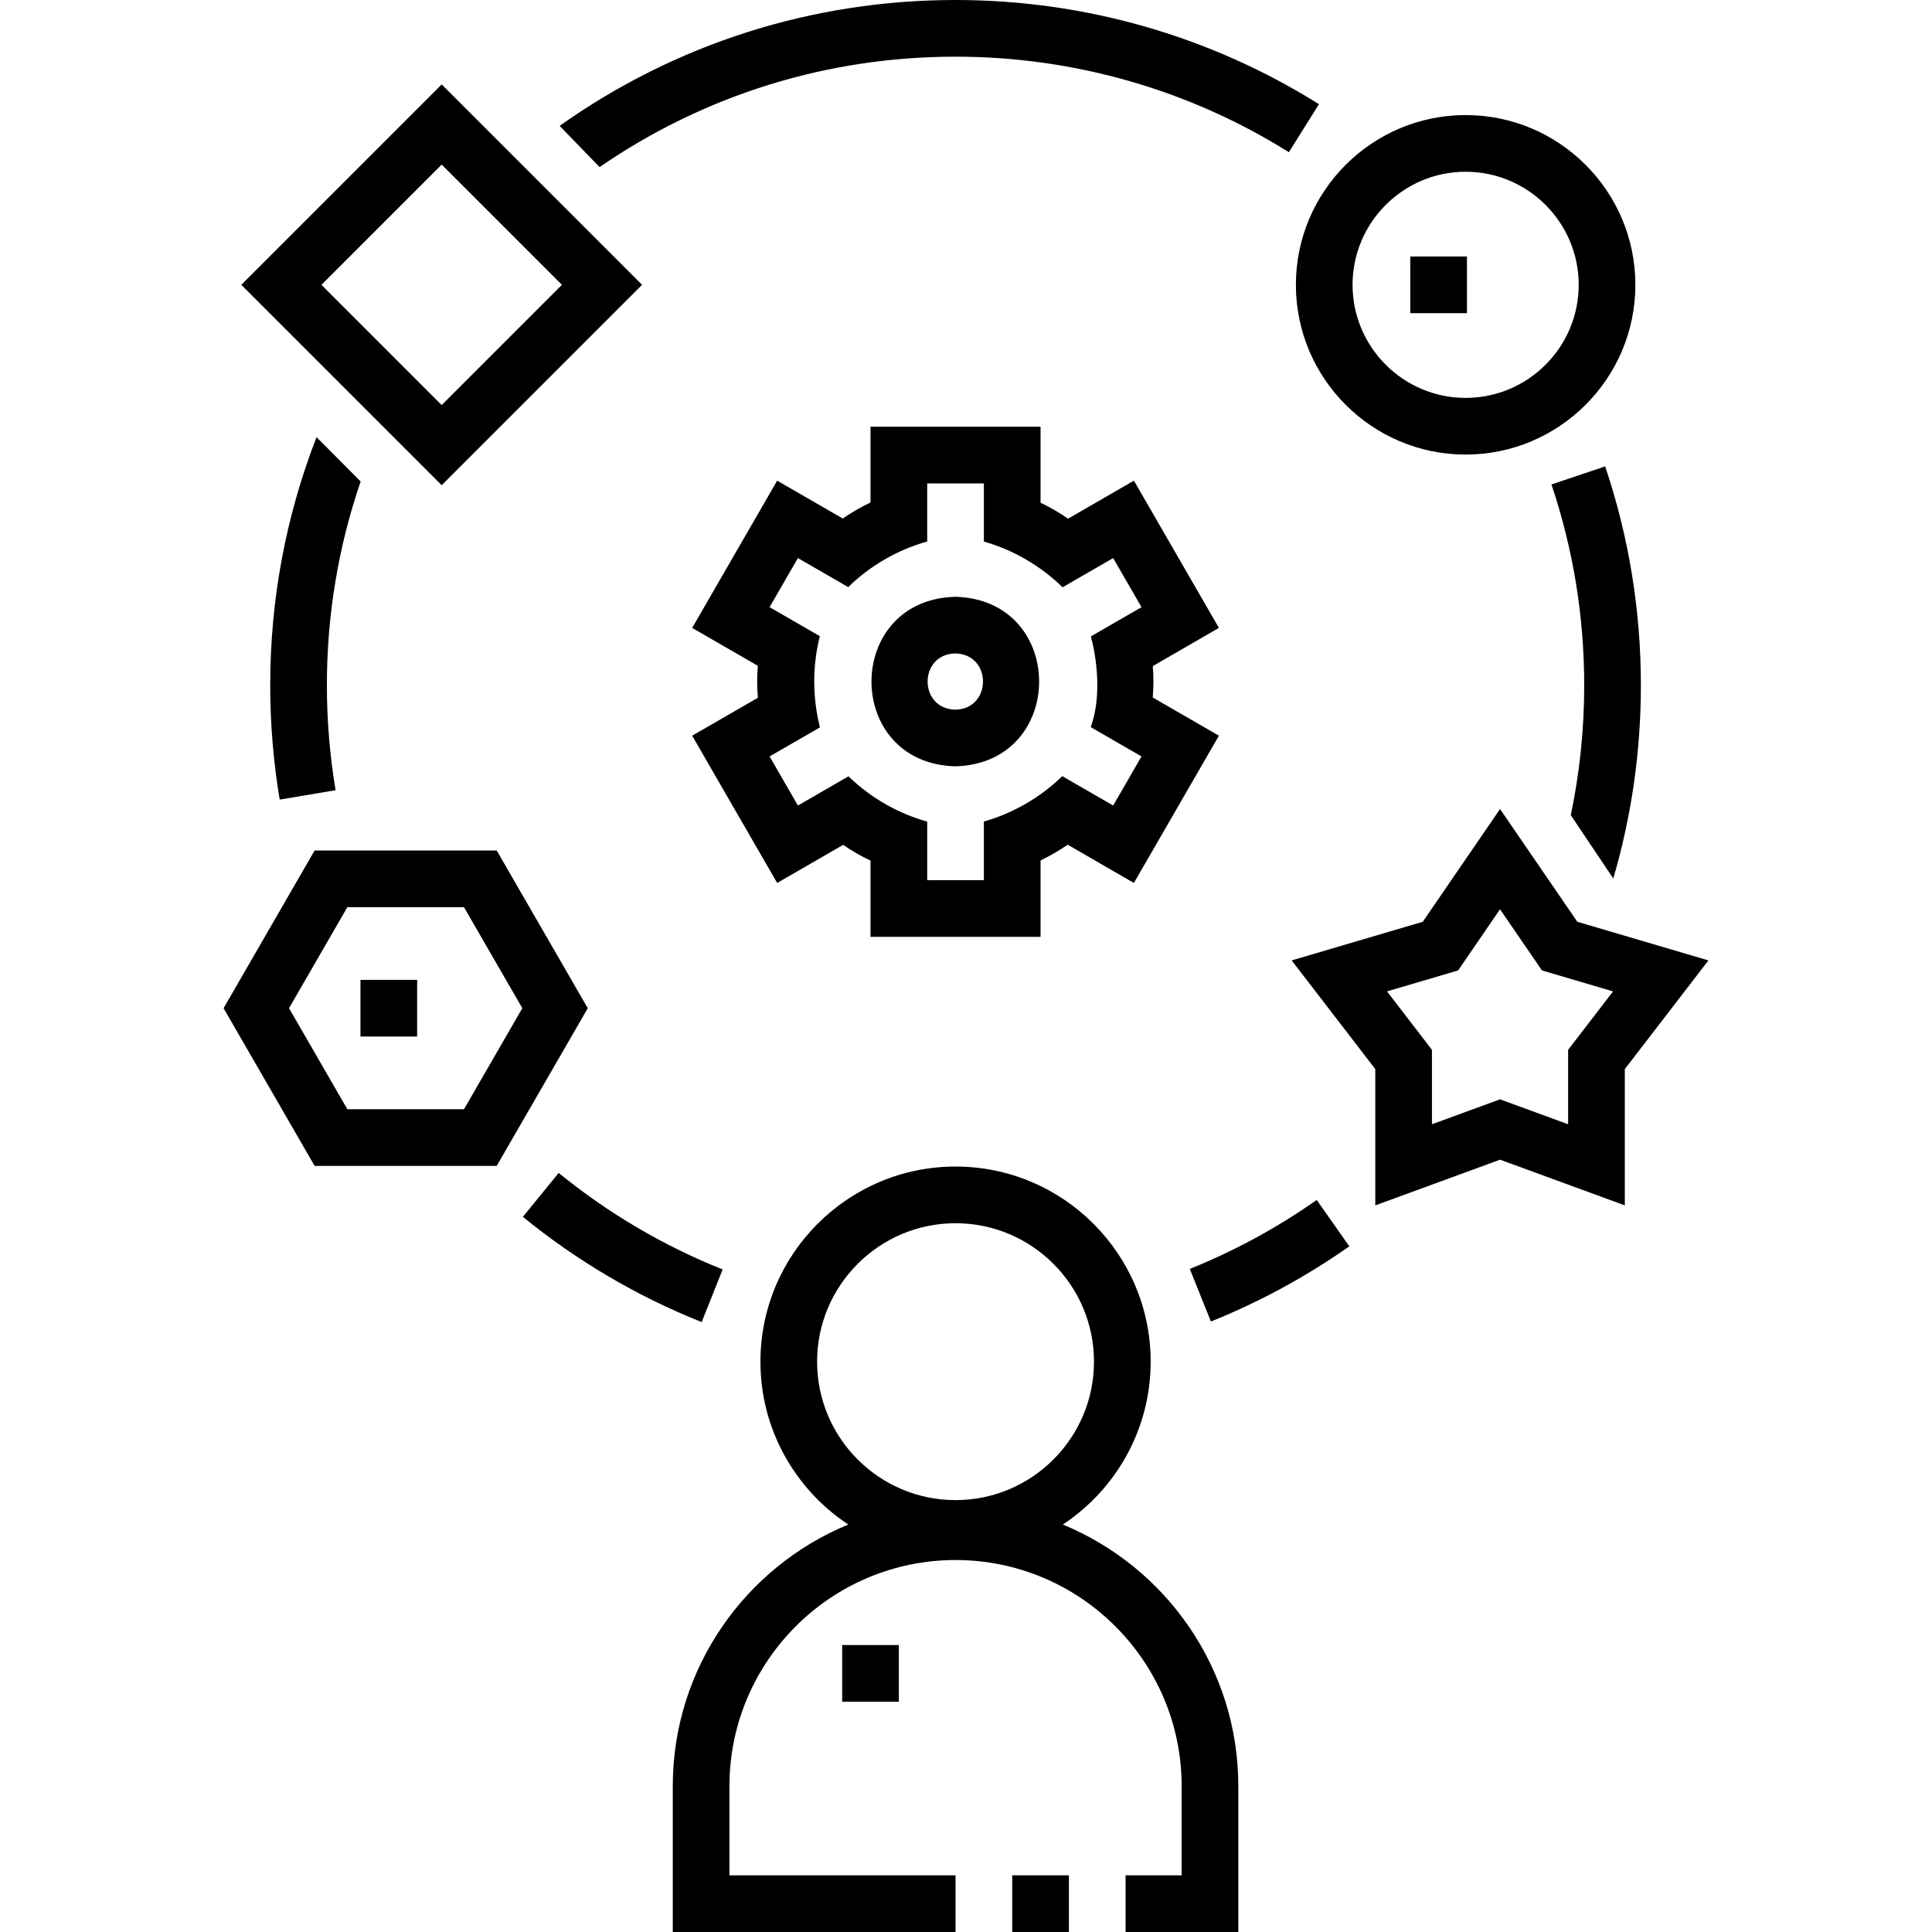
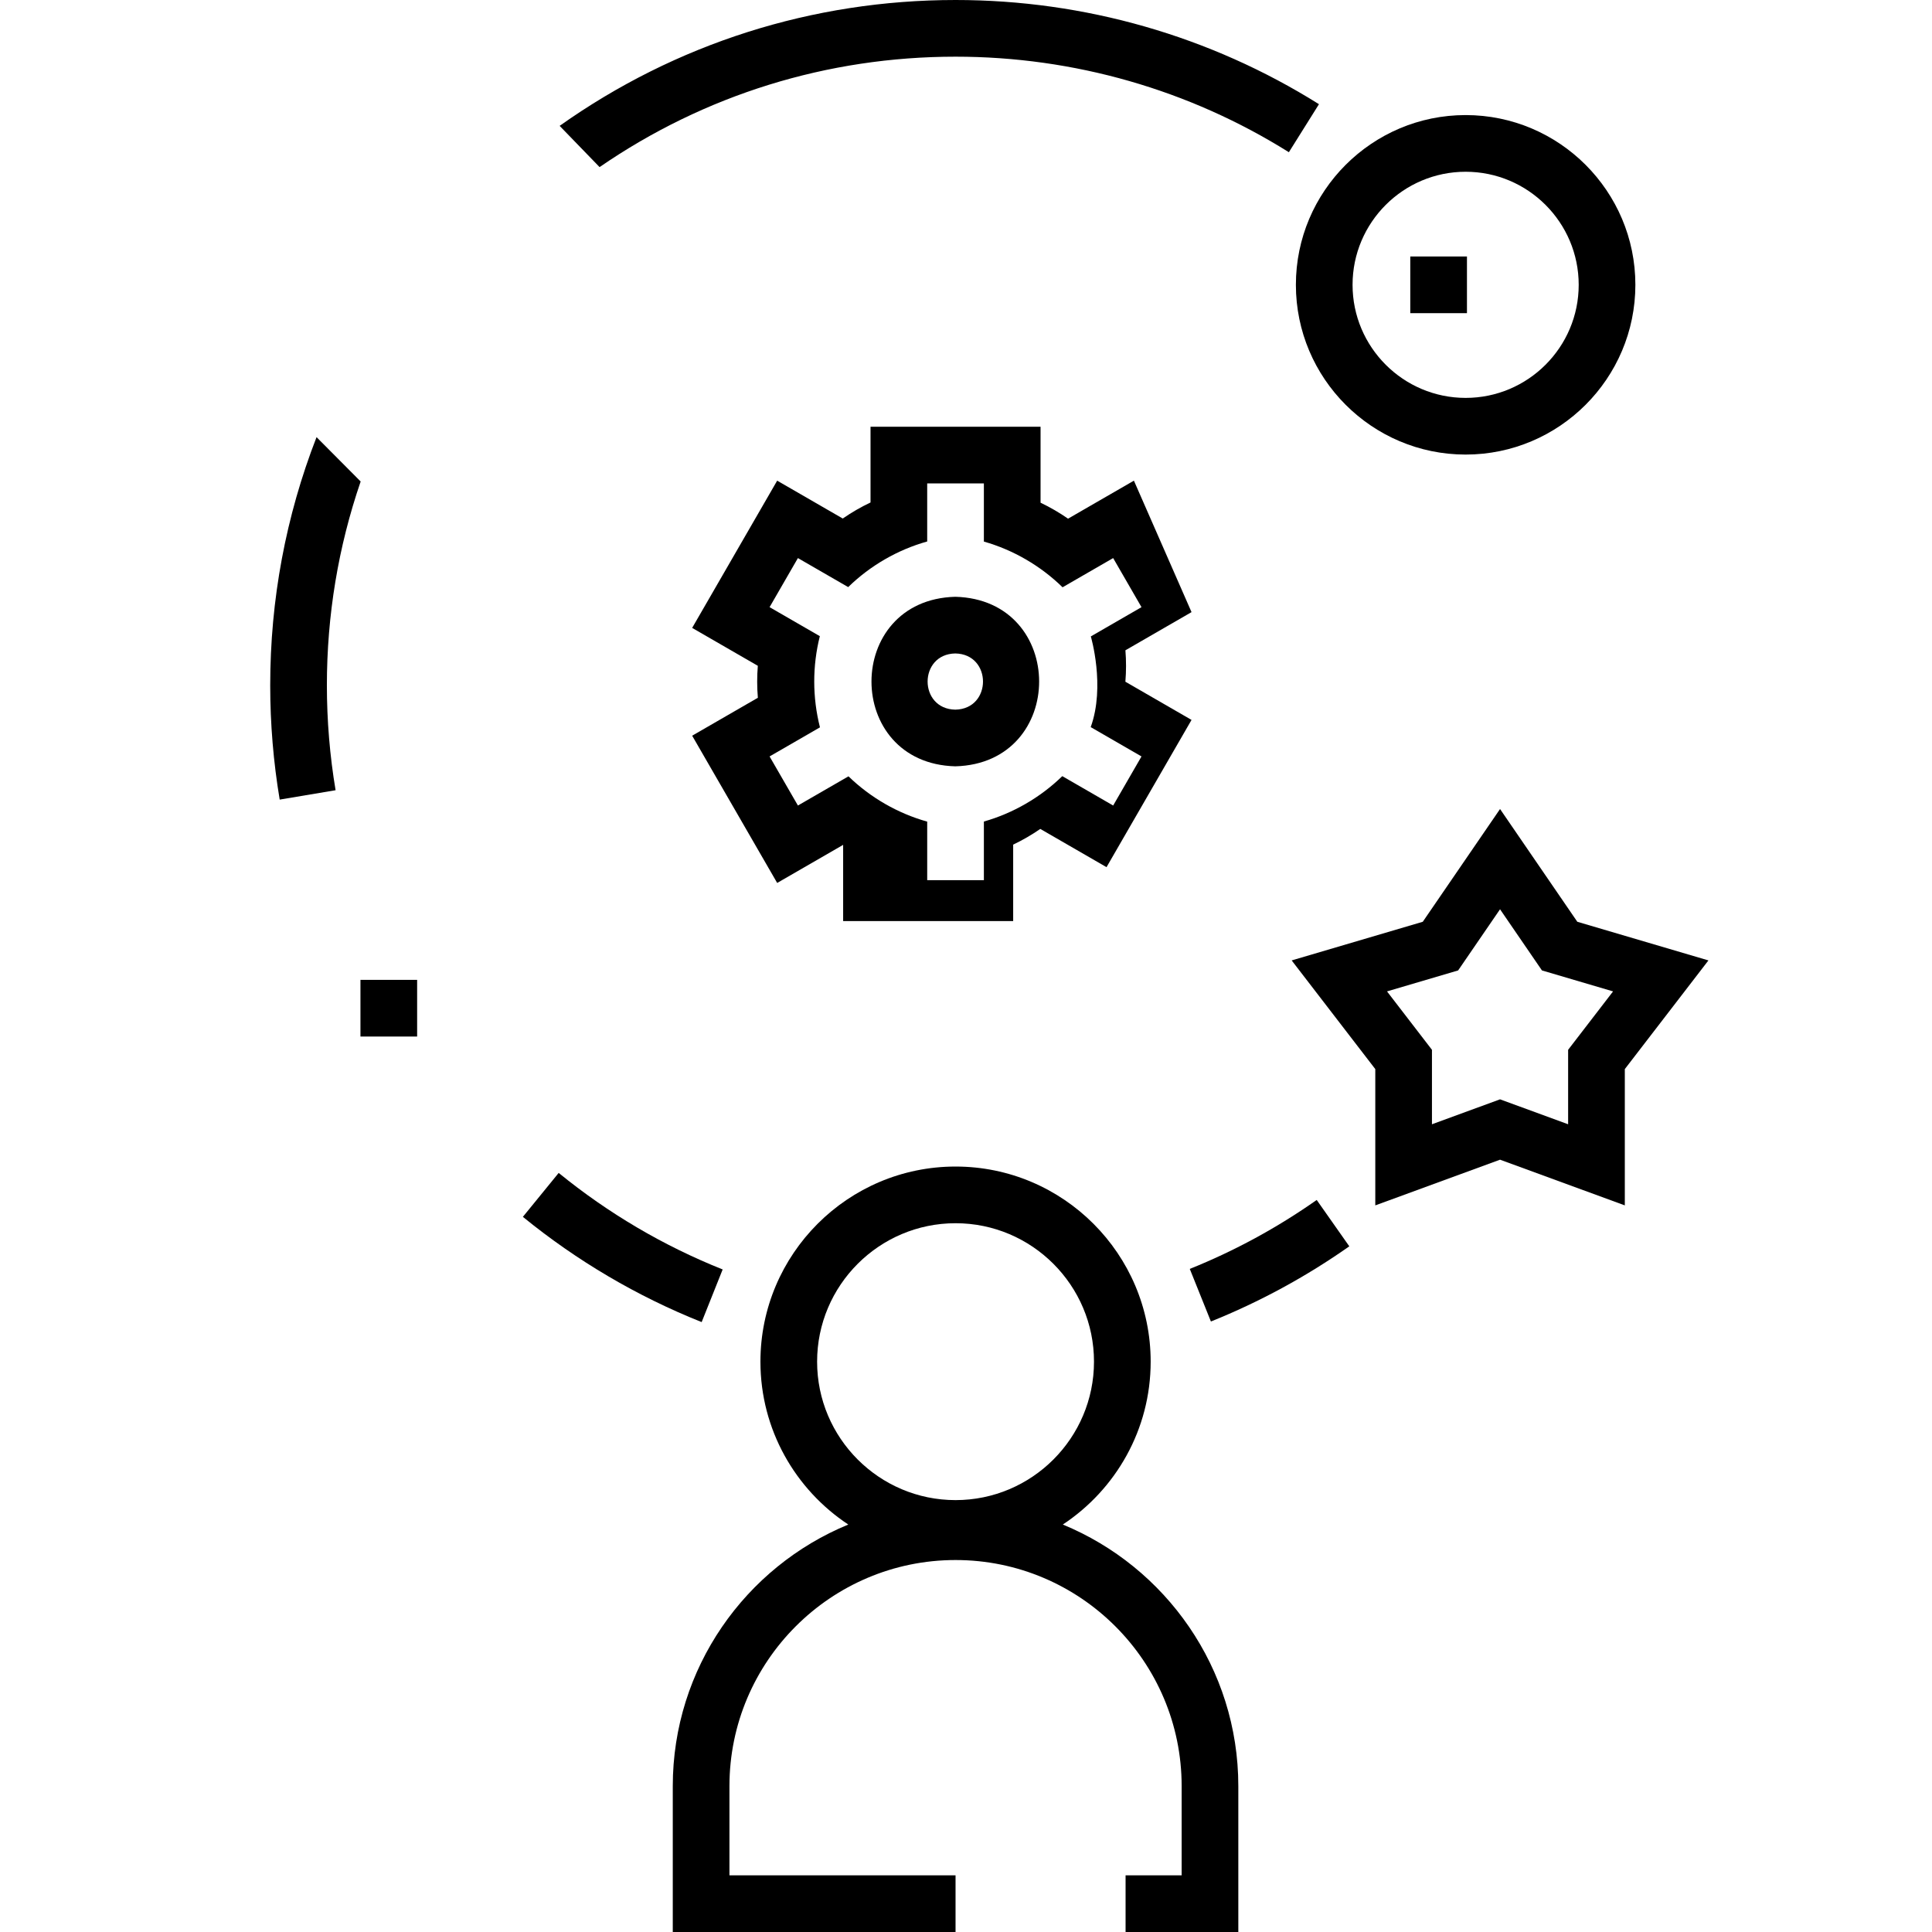
<svg xmlns="http://www.w3.org/2000/svg" id="Capa_1" height="512" viewBox="0 0 512 512" width="512">
  <g>
-     <path d="m268.25 496.98h15.02v15.02h-15.02z" />
    <path d="m281.655 404.019c14.015-9.26 23.284-25.147 23.284-43.164 0-28.512-23.196-51.708-51.709-51.708-28.512 0-51.709 23.196-51.709 51.708 0 18.018 9.269 33.905 23.284 43.164-27.264 11.22-46.514 38.06-46.514 69.324v38.657h74.938v-15.02h-59.919v-23.637c0-33.039 26.879-59.919 59.919-59.919s59.919 26.88 59.919 59.919v23.637h-14.86v15.02h29.879v-38.657c.001-31.264-19.249-58.103-46.512-69.324zm-65.114-43.164c0-20.231 16.459-36.689 36.689-36.689 20.231 0 36.689 16.458 36.689 36.689s-16.459 36.689-36.689 36.689c-20.231 0-36.689-16.458-36.689-36.689z" />
    <path d="m315.305 336.276 5.6 13.936c12.916-5.189 25.256-11.893 36.676-19.924l-8.639-12.286c-10.475 7.367-21.792 13.515-33.637 18.274z" />
-     <path d="m427.534 232.813c4.855-16.556 7.317-33.78 7.317-51.192 0-19.854-3.186-39.377-9.468-58.025l-14.233 4.795c5.761 17.1 8.682 35.01 8.682 53.23 0 11.618-1.193 23.141-3.555 34.401z" />
    <path d="m253.23 15.02c31.355 0 61.901 8.756 88.334 25.319l7.975-12.728c-28.826-18.063-62.129-27.611-96.309-27.611-37.858 0-74.139 11.535-104.921 33.356l10.584 10.926c27.817-19.152 60.384-29.262 94.337-29.262z" />
    <path d="m83.887 115.848c-8.147 20.961-12.278 43.091-12.278 65.774 0 10.155.846 20.342 2.514 30.28l14.812-2.486c-1.531-9.119-2.307-18.47-2.307-27.794 0-18.549 3.008-36.69 8.95-54.021z" />
    <path d="m191.513 336.419c-15.688-6.26-30.309-14.868-43.456-25.583l-9.489 11.642c14.332 11.68 30.272 21.065 47.378 27.891z" />
-     <path d="m223.183 435.953h15.02v15.02h-15.02z" />
    <path d="m418.005 244.278-20.477-29.88-20.477 29.88-34.745 10.242 22.16 28.8v36.119l33.063-12.111 33.063 12.111v-36.119l22.159-28.8zm-2.435 33.932v19.732l-18.043-6.609-18.043 6.609v-19.732l-11.911-15.48 18.846-5.556 11.108-16.208 11.108 16.208 18.846 5.556z" />
-     <path d="m131.634 225.394h-48.255l-24.128 41.79 24.128 41.791h48.256l24.128-41.791zm-8.671 68.561h-30.913l-15.456-26.771 15.456-26.77h30.913l15.456 26.77z" />
    <path d="m388.407 120.466c24.804 0 44.984-20.18 44.984-44.985s-20.18-44.985-44.984-44.985-44.984 20.18-44.984 44.985 20.179 44.985 44.984 44.985zm0-74.949c16.523 0 29.965 13.442 29.965 29.965s-13.442 29.965-29.965 29.965-29.965-13.442-29.965-29.965 13.442-29.965 29.965-29.965z" />
-     <path d="m170.154 75.482-53.102-53.103-53.103 53.103 53.103 53.103zm-53.103-31.862 31.862 31.862-31.862 31.862-31.862-31.862z" />
    <path d="m253.166 158.154c-29.624.778-29.618 44.156.001 44.93 29.623-.778 29.617-44.156-.001-44.93zm0 29.91c-9.785-.176-9.784-14.716 0-14.891 9.785.177 9.784 14.717 0 14.891z" />
-     <path d="m300.498 127.379-17.451 10.075c-2.316-1.609-4.75-3.023-7.288-4.233v-20.125h-45.059v20.065c-2.563 1.214-5.021 2.634-7.358 4.253l-17.381-10.035-22.53 39.022 17.4 10.044c-.23 2.84-.227 5.632.01 8.471l-17.409 10.051 22.529 39.022 17.482-10.093c2.307 1.589 4.73 2.985 7.257 4.182v20.194h45.059v-20.254c2.502-1.194 4.901-2.583 7.188-4.164l17.551 10.134 22.529-39.022-17.531-10.122c.229-2.793.232-5.535.01-8.328l17.521-10.117zm-11.448 65.314 13.46 7.772-7.51 13.007-13.483-7.786c-5.794 5.637-13.024 9.831-20.778 12.029v15.537h-15.02v-15.512c-7.789-2.183-15.049-6.365-20.863-12.005l-13.398 7.736-7.51-13.007 13.352-7.71c-2.009-7.925-2.024-16.233-.033-24.162l-13.319-7.689 7.509-13.007 13.324 7.692c5.83-5.69 13.116-9.902 20.938-12.09v-15.382h15.02v15.408c7.797 2.207 15.049 6.436 20.854 12.113l13.407-7.74 7.51 13.007-13.428 7.753c.001-.001 3.9 13.184-.032 24.036z" />
+     <path d="m300.498 127.379-17.451 10.075c-2.316-1.609-4.75-3.023-7.288-4.233v-20.125h-45.059v20.065c-2.563 1.214-5.021 2.634-7.358 4.253l-17.381-10.035-22.53 39.022 17.4 10.044c-.23 2.84-.227 5.632.01 8.471l-17.409 10.051 22.529 39.022 17.482-10.093v20.194h45.059v-20.254c2.502-1.194 4.901-2.583 7.188-4.164l17.551 10.134 22.529-39.022-17.531-10.122c.229-2.793.232-5.535.01-8.328l17.521-10.117zm-11.448 65.314 13.46 7.772-7.51 13.007-13.483-7.786c-5.794 5.637-13.024 9.831-20.778 12.029v15.537h-15.02v-15.512c-7.789-2.183-15.049-6.365-20.863-12.005l-13.398 7.736-7.51-13.007 13.352-7.71c-2.009-7.925-2.024-16.233-.033-24.162l-13.319-7.689 7.509-13.007 13.324 7.692c5.83-5.69 13.116-9.902 20.938-12.09v-15.382h15.02v15.408c7.797 2.207 15.049 6.436 20.854 12.113l13.407-7.74 7.51 13.007-13.428 7.753c.001-.001 3.9 13.184-.032 24.036z" />
    <path d="m373.739 67.972h15.02v15.02h-15.02z" />
    <path d="m95.524 259.674h15.02v15.02h-15.02z" />
  </g>
</svg>